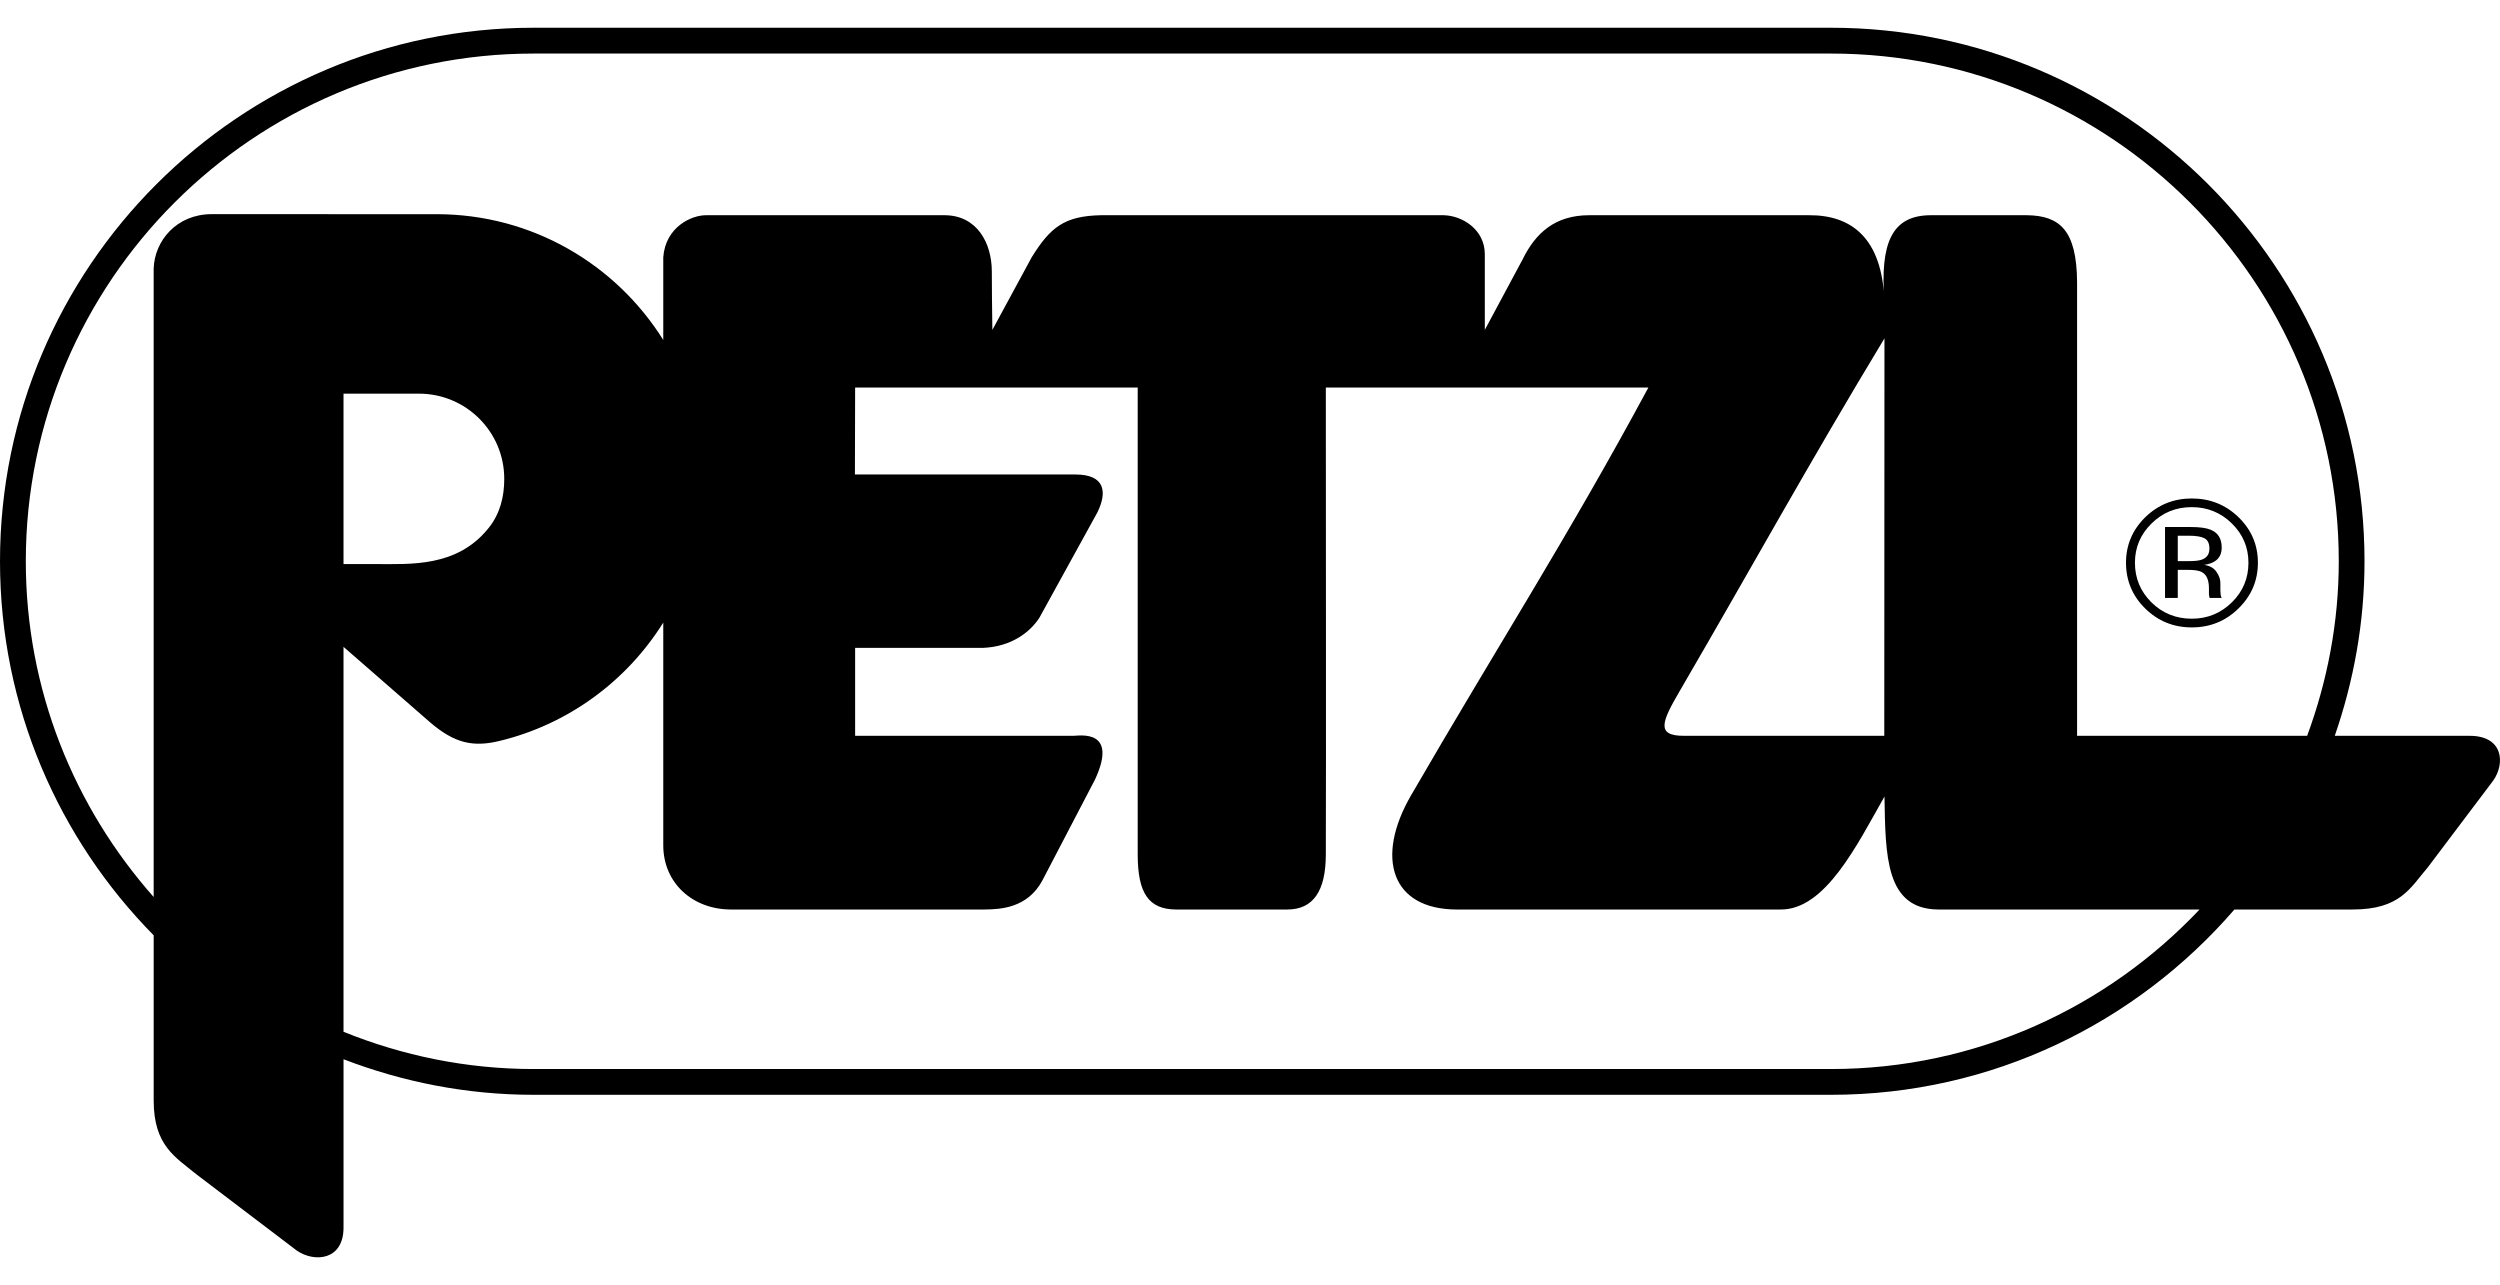
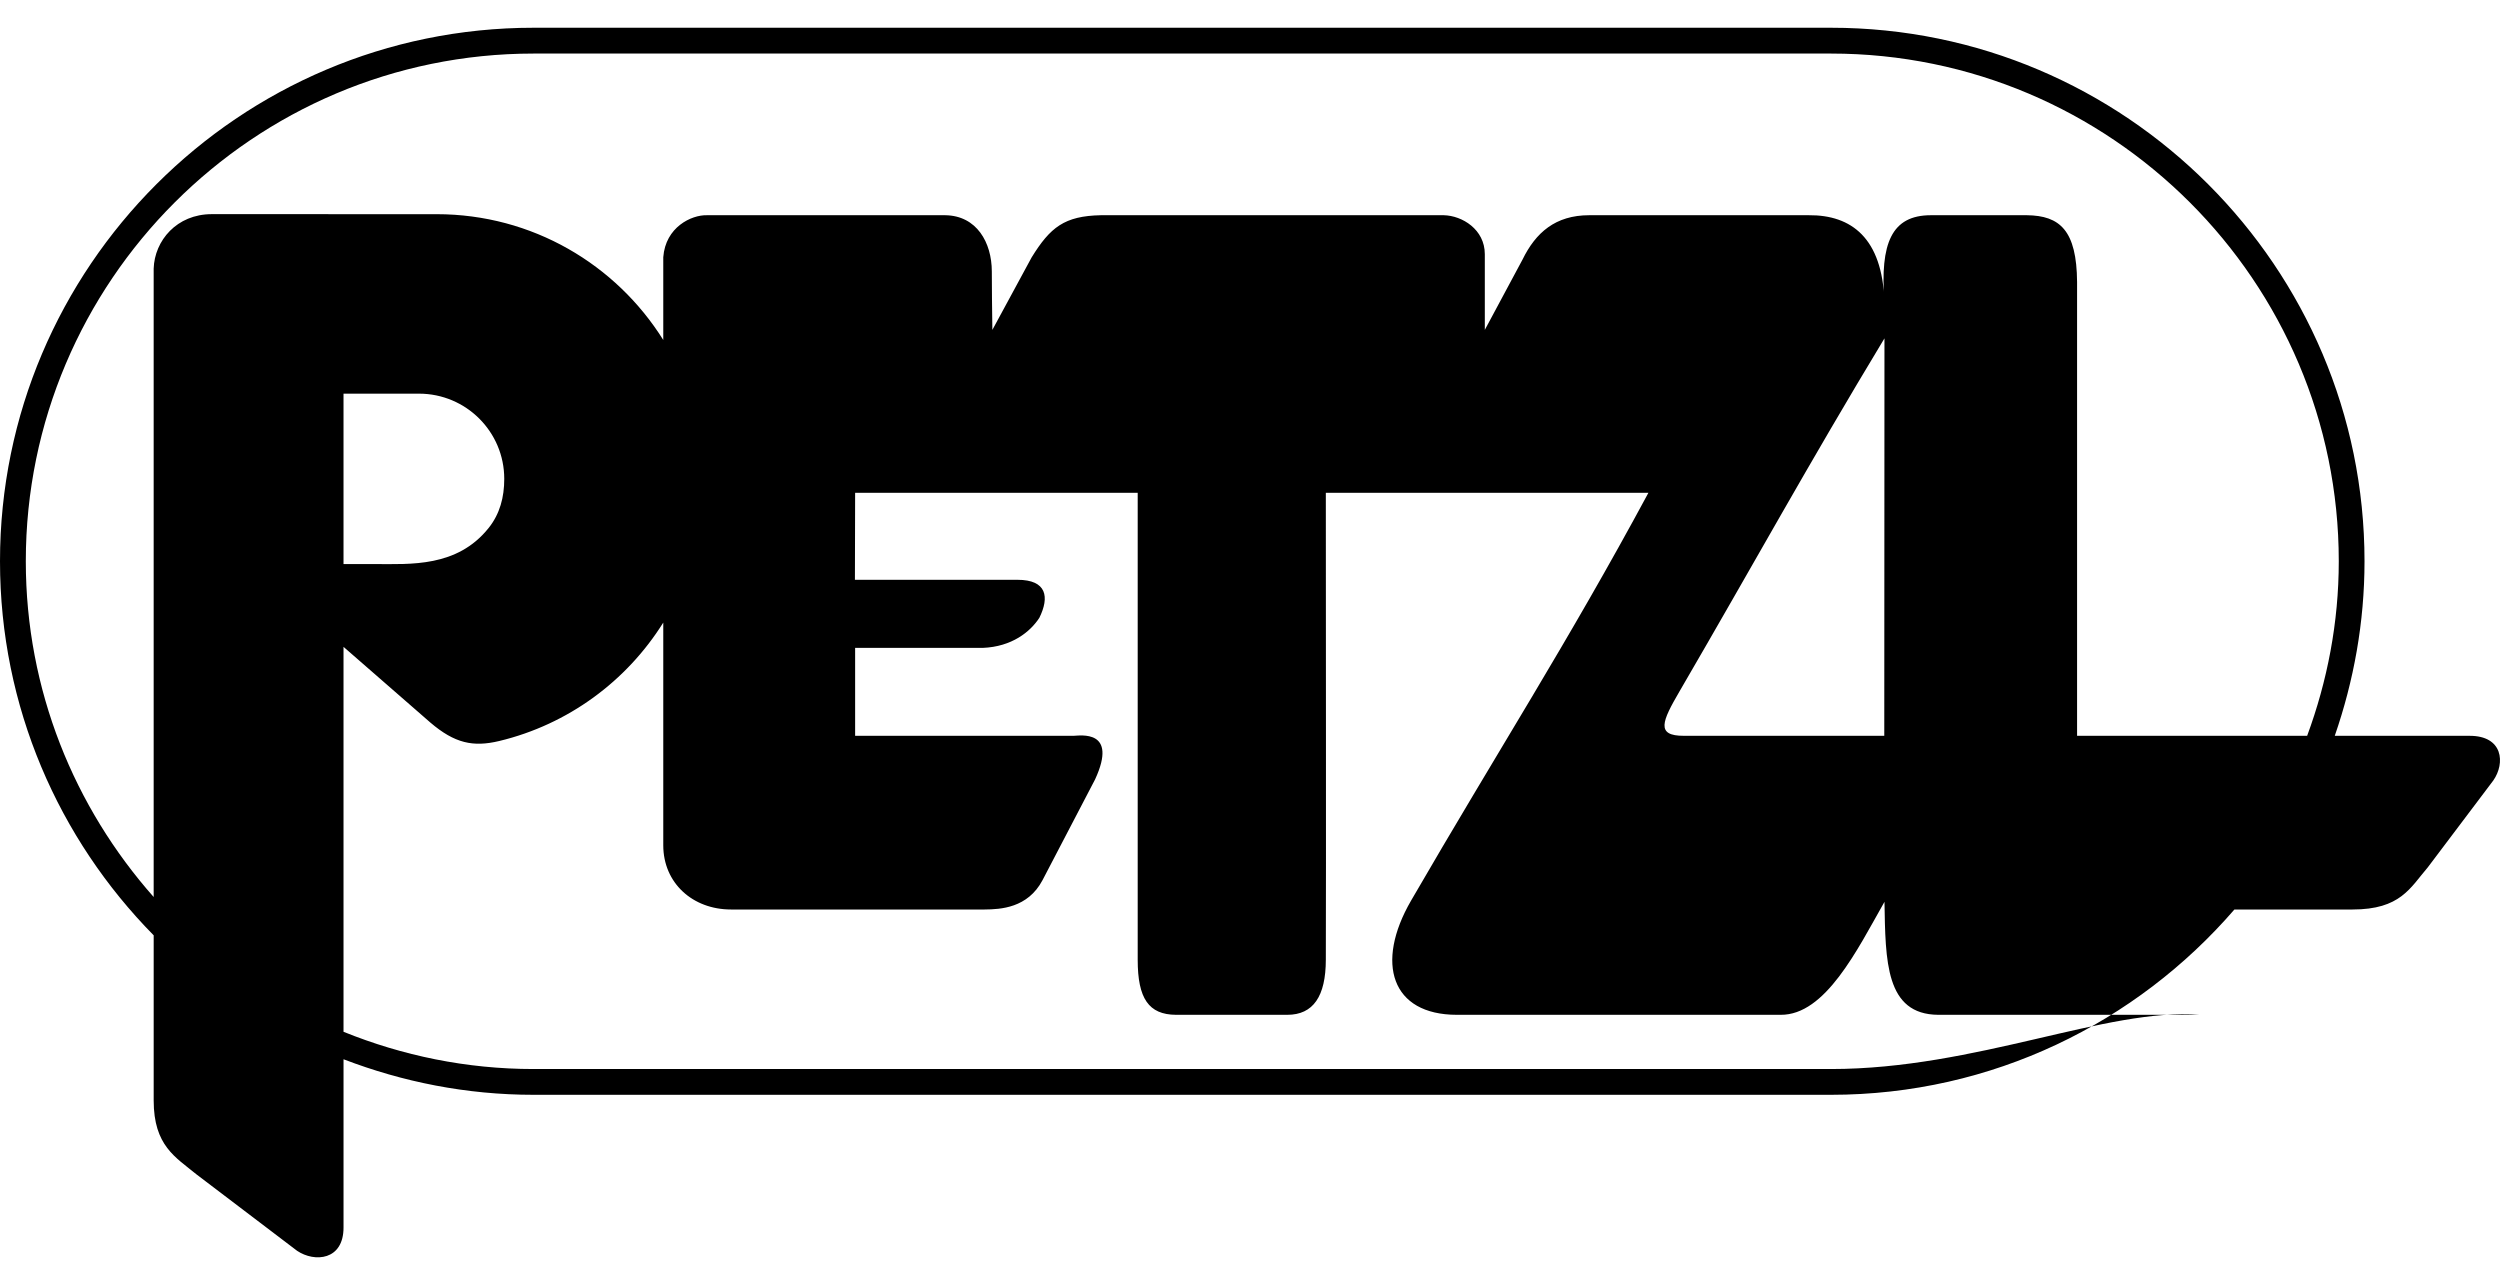
<svg xmlns="http://www.w3.org/2000/svg" version="1.1" baseProfile="basic" x="0px" y="0px" width="214px" height="110px" viewBox="0 -2.374 214 110" enable-background="new 0 -2.374 214 110" xml:space="preserve">
  <defs>
</defs>
-   <path d="M191.05,49.185c-0.946,0.932-2.092,1.402-3.438,1.402c-1.356,0-2.507-0.47-3.452-1.402  c-0.938-0.932-1.409-2.061-1.409-3.386c0-1.311,0.471-2.432,1.42-3.361c0.945-0.934,2.091-1.401,3.441-1.401  c1.34,0,2.492,0.467,3.438,1.401c0.947,0.929,1.417,2.05,1.417,3.361C192.467,47.124,191.997,48.253,191.05,49.185 M187.617,40.295  c-1.558,0-2.882,0.539-3.98,1.604c-1.098,1.077-1.651,2.378-1.651,3.895c0,1.531,0.549,2.84,1.636,3.912  c1.098,1.084,2.429,1.626,3.996,1.626c1.566,0,2.901-0.542,3.999-1.626c1.104-1.077,1.659-2.384,1.659-3.912  c0-1.525-0.555-2.821-1.659-3.895C190.519,40.834,189.184,40.295,187.617,40.295" />
-   <path d="M188.477,45.531c-0.231,0.084-0.591,0.126-1.058,0.126h-1.002v-2.174h0.946c0.623,0,1.069,0.076,1.346,0.221  c0.282,0.156,0.417,0.449,0.417,0.884C189.126,45.058,188.915,45.369,188.477,45.531 M190.177,44.491  c0-0.765-0.319-1.272-0.963-1.526c-0.367-0.152-0.933-0.226-1.704-0.226h-2.184v6.069h1.091v-2.402h0.867  c0.58,0,0.987,0.066,1.213,0.203c0.402,0.222,0.589,0.692,0.589,1.388v0.489l0.029,0.195c0,0.027,0.011,0.047,0.011,0.071  c0.012,0.018,0.017,0.037,0.021,0.056h1.029l-0.037-0.077c-0.032-0.047-0.047-0.15-0.06-0.309c-0.015-0.161-0.015-0.314-0.015-0.454  v-0.446c0-0.311-0.116-0.63-0.337-0.947c-0.218-0.322-0.566-0.521-1.046-0.594c0.384-0.061,0.68-0.161,0.892-0.301  C189.984,45.428,190.177,45.034,190.177,44.491" />
-   <path d="M177.798,60.612V38.314V21.773c-0.031-4.42-1.464-5.692-4.3-5.724h-8.213c-3.379,0-4.356,2.417-3.98,7.375  c-0.185-5.418-2.818-7.405-6.478-7.375h-18.788c-2.901,0-4.585,1.493-5.71,3.794l-3.229,6.021v-6.48c0-2.12-1.937-3.301-3.515-3.335  H94.231c-3.114,0.063-4.329,1.031-5.922,3.609l-3.362,6.207c-0.032-2.15-0.04-3.277-0.047-5.011  c-0.005-2.456-1.283-4.771-3.99-4.805H60.517c-1.33-0.038-3.551,1.021-3.741,3.593v7.086C52.735,20.264,45.56,15.96,37.374,15.96  l-19.25-0.003c-2.996,0-4.896,2.27-4.97,4.661v17.697v7.37v28.724C6.368,66.739,2.209,56.696,2.209,45.67  c0-23.963,19.501-43.459,43.462-43.459h111.063c23.966,0,43.465,19.496,43.465,43.459c0,5.254-0.986,10.278-2.707,14.941H177.798z   M143.772,56.798c6.547-11.252,10.919-19.248,17.538-30.209l-0.016,34.022h-17.152C141.709,60.62,142.274,59.371,143.772,56.798   M29.405,45.911v-0.227v-7.37v-6.991h6.46c4.029,0,7.299,3.264,7.299,7.291c0,1.575-0.371,3.003-1.346,4.219  c-2.704,3.367-6.675,3.077-9.742,3.077H29.405z M156.734,89.135H45.671c-5.752,0-11.237-1.153-16.266-3.188V52.996l7.437,6.483  c2.079,1.773,3.652,2.114,5.89,1.578c5.9-1.417,10.914-5.127,14.044-10.138v19.063c0,3.232,2.517,5.497,5.8,5.497h21.712  c1.346-0.013,3.687-0.116,4.951-2.509l4.501-8.629c1.99-4.312-1.301-3.74-1.852-3.729H73.199v-7.526h10.92  c2.504-0.098,4.075-1.385,4.848-2.573l4.963-9.014c0.878-1.775,0.651-3.256-1.874-3.256H73.181l0.018-7.445h24.188v39.974  c0,3.314,0.942,4.692,3.277,4.708h9.526c2.224,0,3.299-1.582,3.301-4.724c0.029-8.371,0-28.74,0-39.958h27.612  c-6.904,12.82-12.953,22.199-20.32,34.915c-3.088,5.336-1.689,9.767,3.926,9.767h27.709c3.825,0.037,6.548-5.534,8.893-9.671  c0.089,5.059,0.076,9.634,4.597,9.671h22.374C180.356,83.868,169.164,89.135,156.734,89.135 M211.378,60.612h-11.523  c1.624-4.692,2.547-9.703,2.547-14.941c0-25.18-20.482-45.67-45.667-45.67H45.671C20.491,0,0,20.491,0,45.67  c0,12.468,5.027,23.768,13.155,32.02v14.134c0,3.882,1.874,4.855,3.655,6.322l8.621,6.548c1.497,1.01,3.991,0.827,3.975-2.017  V88.298c5.061,1.942,10.529,3.043,16.266,3.043h111.063c13.795,0,26.148-6.165,34.531-15.862h10.112c4.106,0,4.936-1.855,6.44-3.607  l5.61-7.439C214.458,62.957,214.278,60.596,211.378,60.612" />
+   <path d="M177.798,60.612V38.314V21.773c-0.031-4.42-1.464-5.692-4.3-5.724h-8.213c-3.379,0-4.356,2.417-3.98,7.375  c-0.185-5.418-2.818-7.405-6.478-7.375h-18.788c-2.901,0-4.585,1.493-5.71,3.794l-3.229,6.021v-6.48c0-2.12-1.937-3.301-3.515-3.335  H94.231c-3.114,0.063-4.329,1.031-5.922,3.609l-3.362,6.207c-0.032-2.15-0.04-3.277-0.047-5.011  c-0.005-2.456-1.283-4.771-3.99-4.805H60.517c-1.33-0.038-3.551,1.021-3.741,3.593v7.086C52.735,20.264,45.56,15.96,37.374,15.96  l-19.25-0.003c-2.996,0-4.896,2.27-4.97,4.661v17.697v7.37v28.724C6.368,66.739,2.209,56.696,2.209,45.67  c0-23.963,19.501-43.459,43.462-43.459h111.063c23.966,0,43.465,19.496,43.465,43.459c0,5.254-0.986,10.278-2.707,14.941H177.798z   M143.772,56.798c6.547-11.252,10.919-19.248,17.538-30.209l-0.016,34.022h-17.152C141.709,60.62,142.274,59.371,143.772,56.798   M29.405,45.911v-0.227v-7.37v-6.991h6.46c4.029,0,7.299,3.264,7.299,7.291c0,1.575-0.371,3.003-1.346,4.219  c-2.704,3.367-6.675,3.077-9.742,3.077H29.405z M156.734,89.135H45.671c-5.752,0-11.237-1.153-16.266-3.188V52.996l7.437,6.483  c2.079,1.773,3.652,2.114,5.89,1.578c5.9-1.417,10.914-5.127,14.044-10.138v19.063c0,3.232,2.517,5.497,5.8,5.497h21.712  c1.346-0.013,3.687-0.116,4.951-2.509l4.501-8.629c1.99-4.312-1.301-3.74-1.852-3.729H73.199v-7.526h10.92  c2.504-0.098,4.075-1.385,4.848-2.573c0.878-1.775,0.651-3.256-1.874-3.256H73.181l0.018-7.445h24.188v39.974  c0,3.314,0.942,4.692,3.277,4.708h9.526c2.224,0,3.299-1.582,3.301-4.724c0.029-8.371,0-28.74,0-39.958h27.612  c-6.904,12.82-12.953,22.199-20.32,34.915c-3.088,5.336-1.689,9.767,3.926,9.767h27.709c3.825,0.037,6.548-5.534,8.893-9.671  c0.089,5.059,0.076,9.634,4.597,9.671h22.374C180.356,83.868,169.164,89.135,156.734,89.135 M211.378,60.612h-11.523  c1.624-4.692,2.547-9.703,2.547-14.941c0-25.18-20.482-45.67-45.667-45.67H45.671C20.491,0,0,20.491,0,45.67  c0,12.468,5.027,23.768,13.155,32.02v14.134c0,3.882,1.874,4.855,3.655,6.322l8.621,6.548c1.497,1.01,3.991,0.827,3.975-2.017  V88.298c5.061,1.942,10.529,3.043,16.266,3.043h111.063c13.795,0,26.148-6.165,34.531-15.862h10.112c4.106,0,4.936-1.855,6.44-3.607  l5.61-7.439C214.458,62.957,214.278,60.596,211.378,60.612" />
</svg>